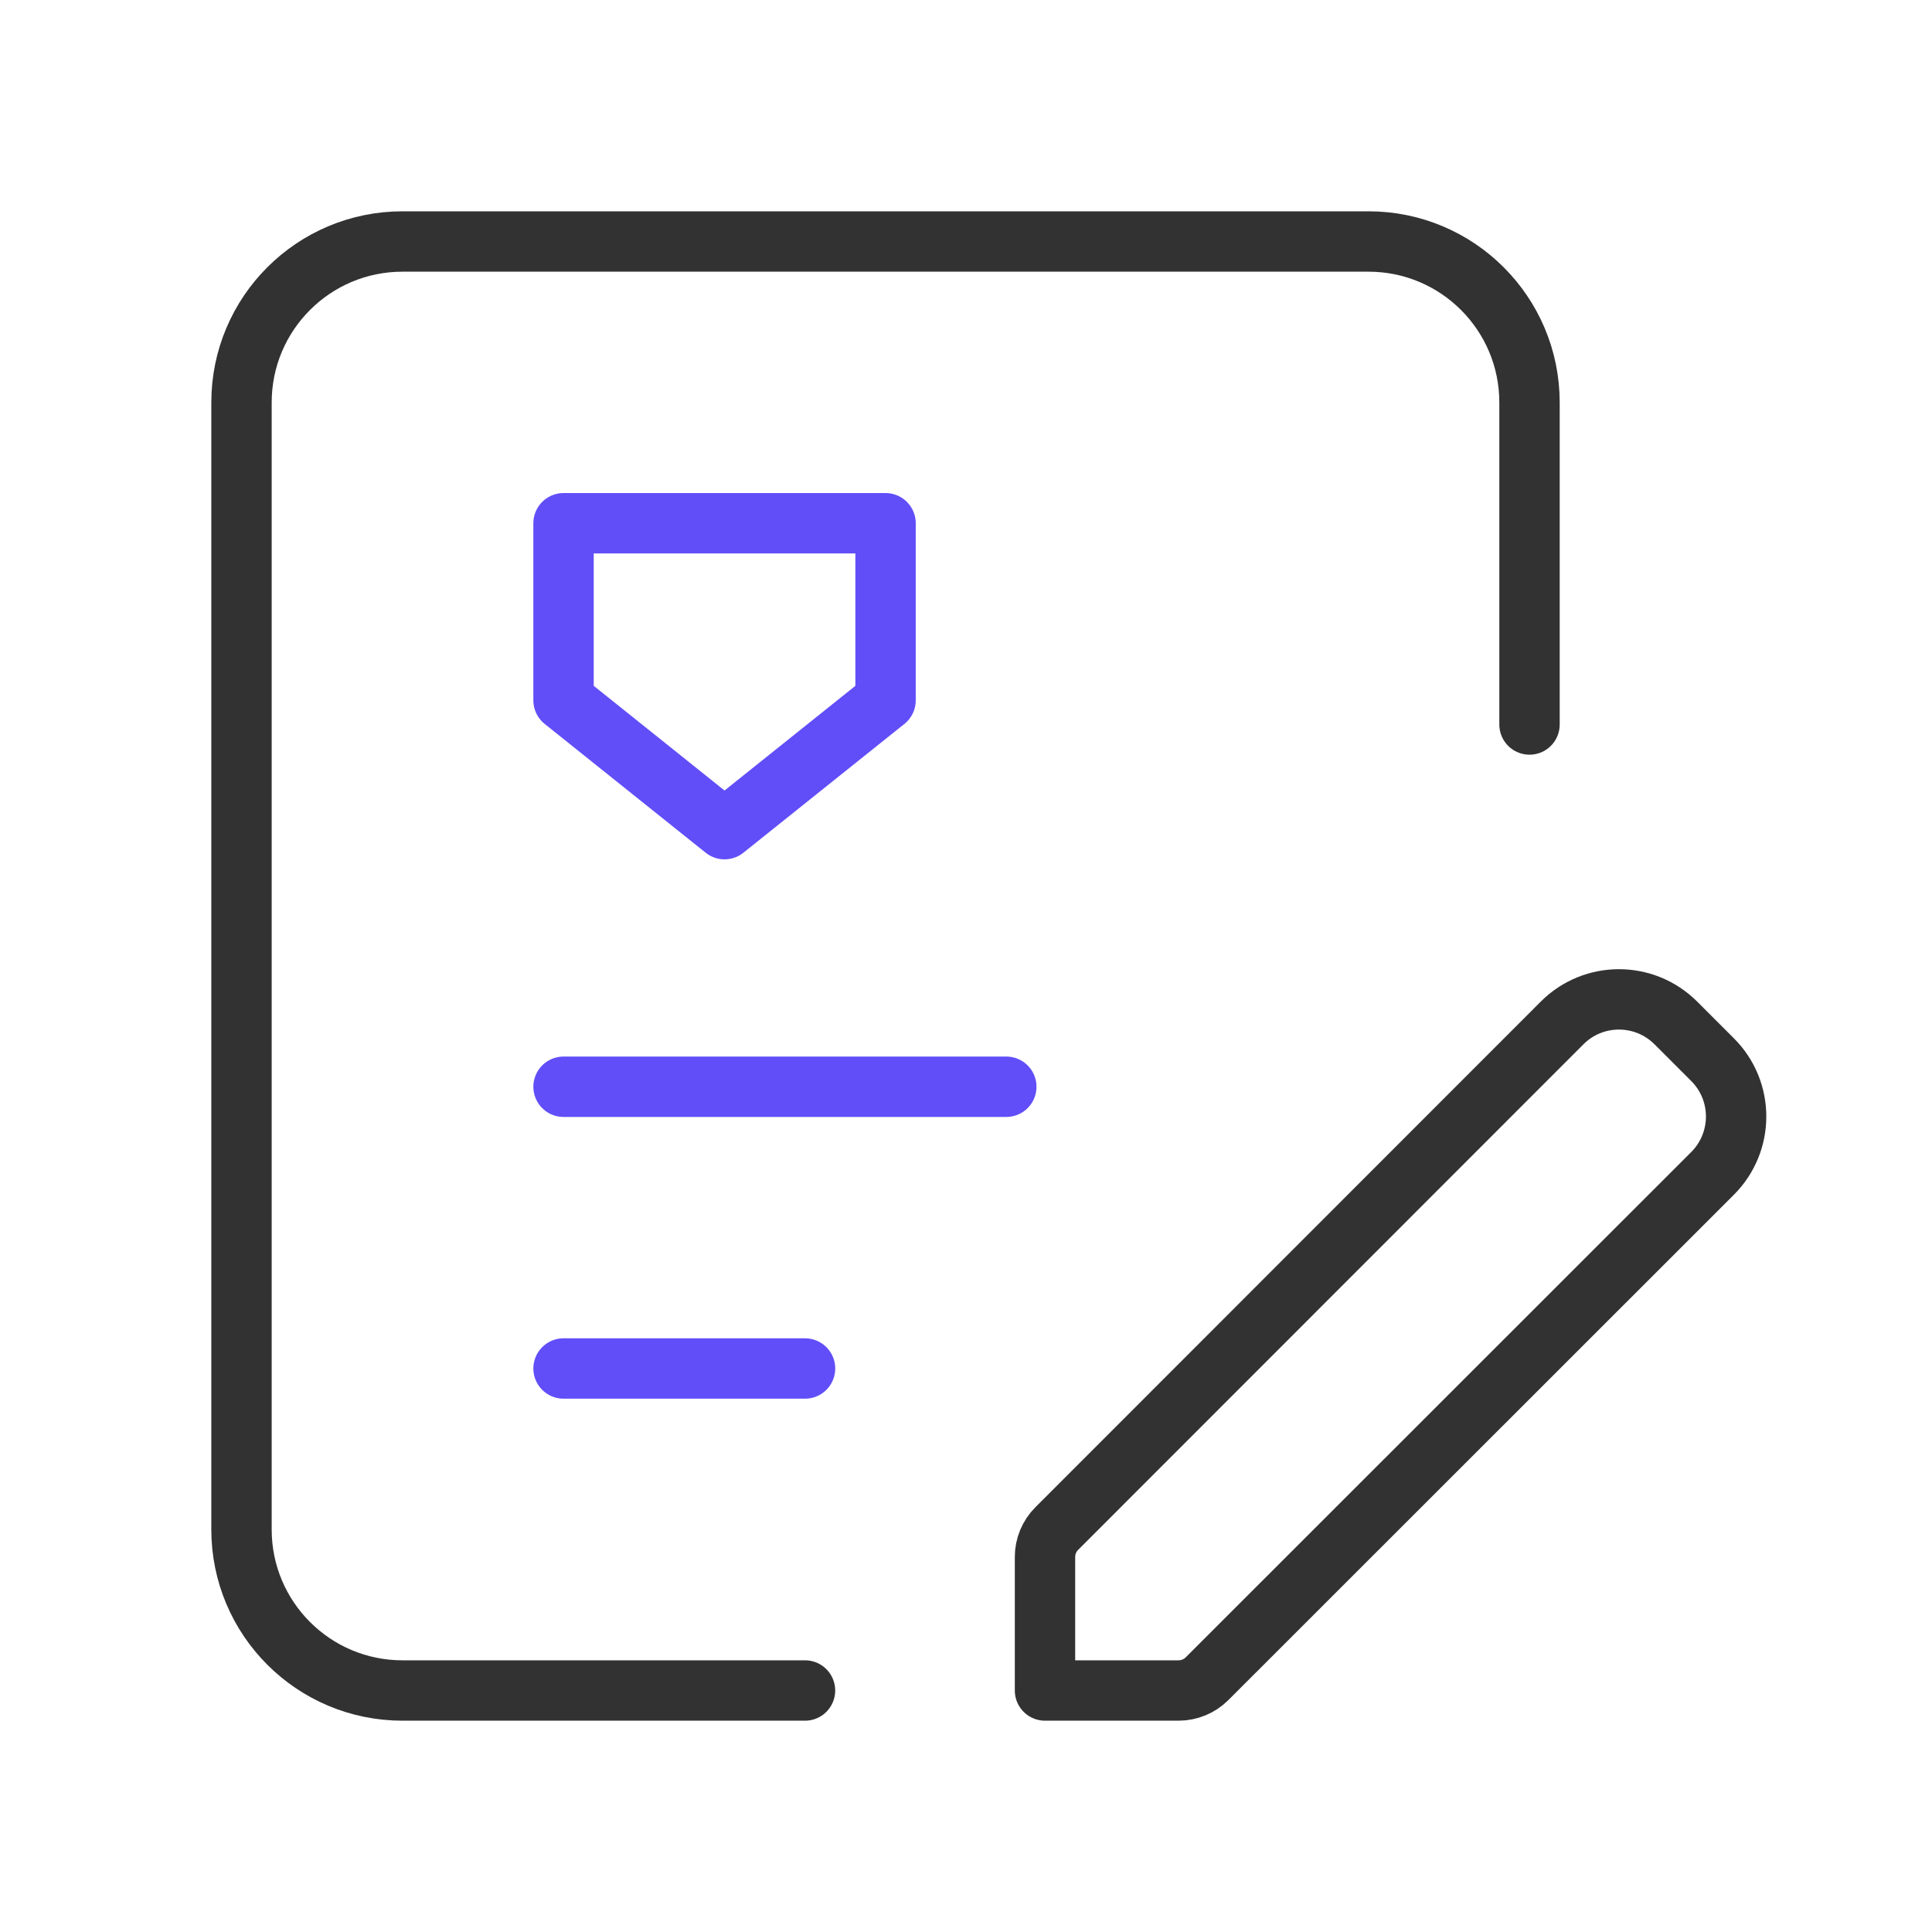
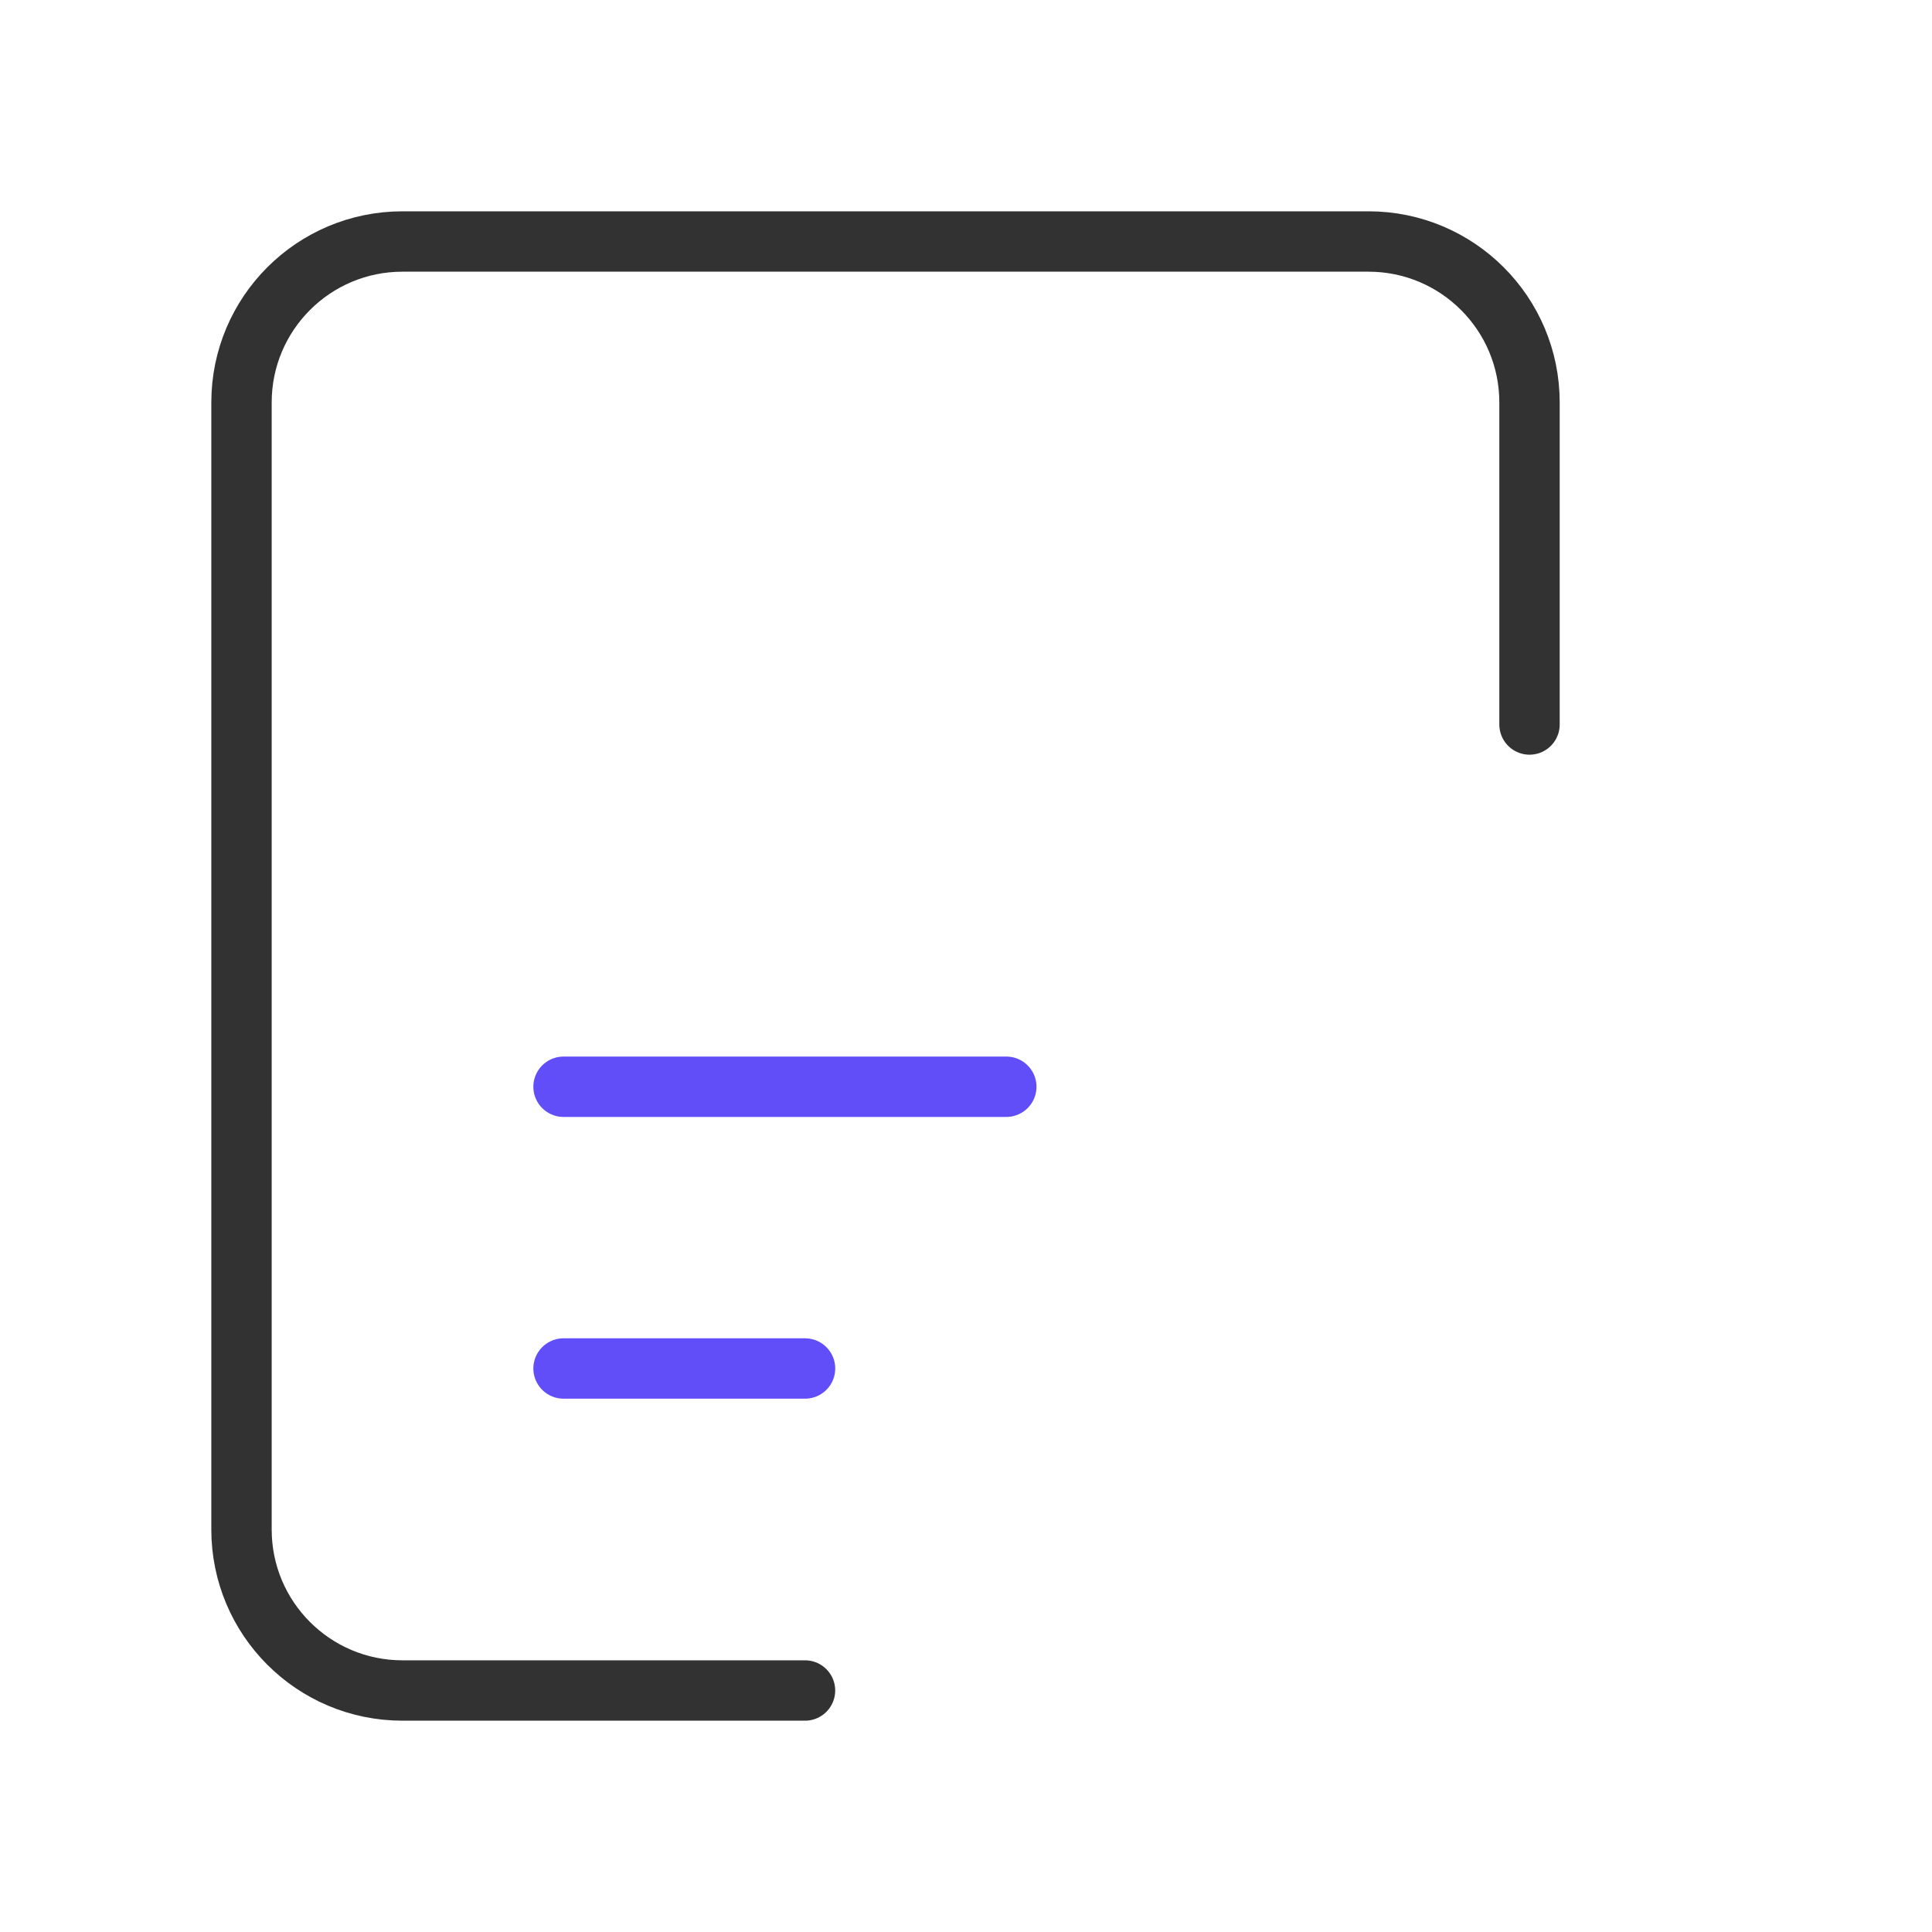
<svg xmlns="http://www.w3.org/2000/svg" width="64" height="64" viewBox="0 0 64 64" fill="none">
  <path d="M18.668 36H33.335" stroke="#614EF8" stroke-width="2" stroke-linecap="round" stroke-linejoin="round" />
  <path d="M18.668 45.333H26.668" stroke="#614EF8" stroke-width="2" stroke-linecap="round" stroke-linejoin="round" />
  <path d="M26.667 56H13.333C10.387 56 8 53.613 8 50.667V13.333C8 10.387 10.387 8 13.333 8H45.333C48.28 8 50.667 10.387 50.667 13.333V24" stroke="#323232" stroke-width="2" stroke-linecap="round" stroke-linejoin="round" />
-   <path fill-rule="evenodd" clip-rule="evenodd" d="M56.729 35.101L55.516 33.888C54.473 32.845 52.785 32.845 51.745 33.888L35.007 50.635C34.756 50.885 34.617 51.224 34.617 51.576V56H39.041C39.396 56 39.734 55.859 39.983 55.611L56.729 38.872C57.772 37.829 57.772 36.141 56.729 35.101Z" stroke="#323232" stroke-width="2" stroke-linecap="round" stroke-linejoin="round" />
-   <path fill-rule="evenodd" clip-rule="evenodd" d="M18.668 23.2V17.333H29.335V23.2L24.001 27.467L18.668 23.2Z" stroke="#614EF8" stroke-width="2" stroke-linecap="round" stroke-linejoin="round" />
</svg>